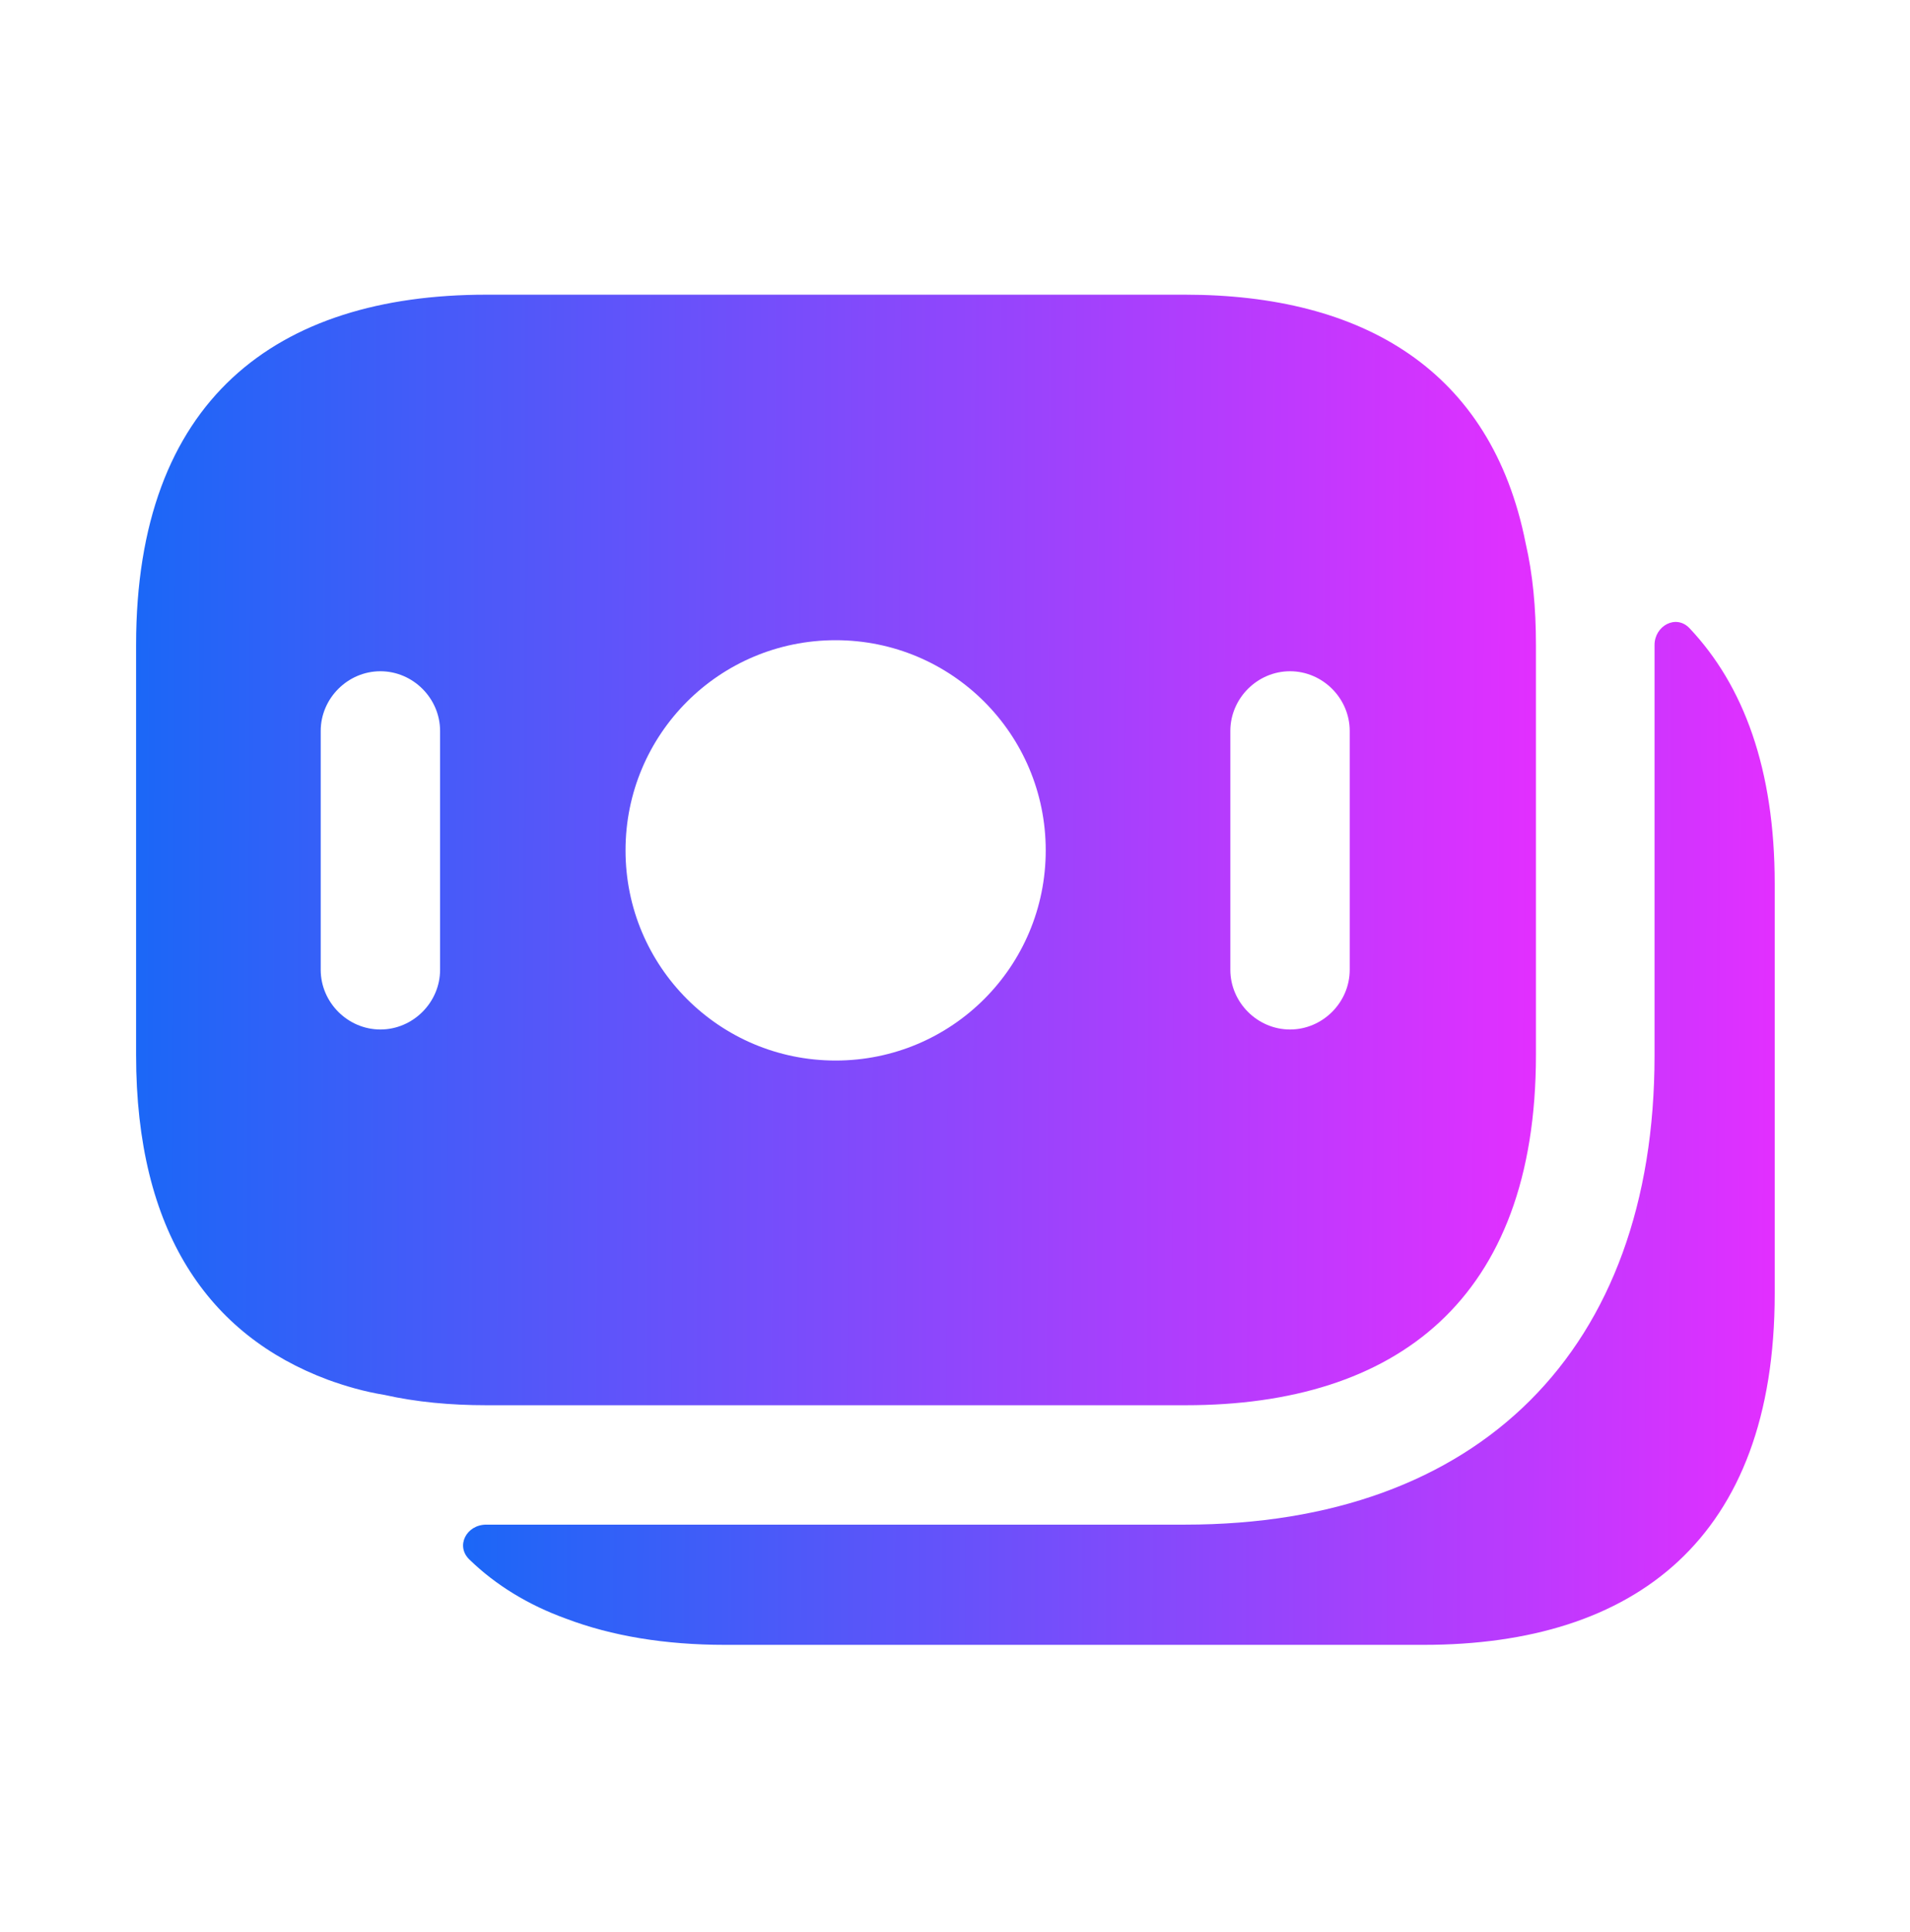
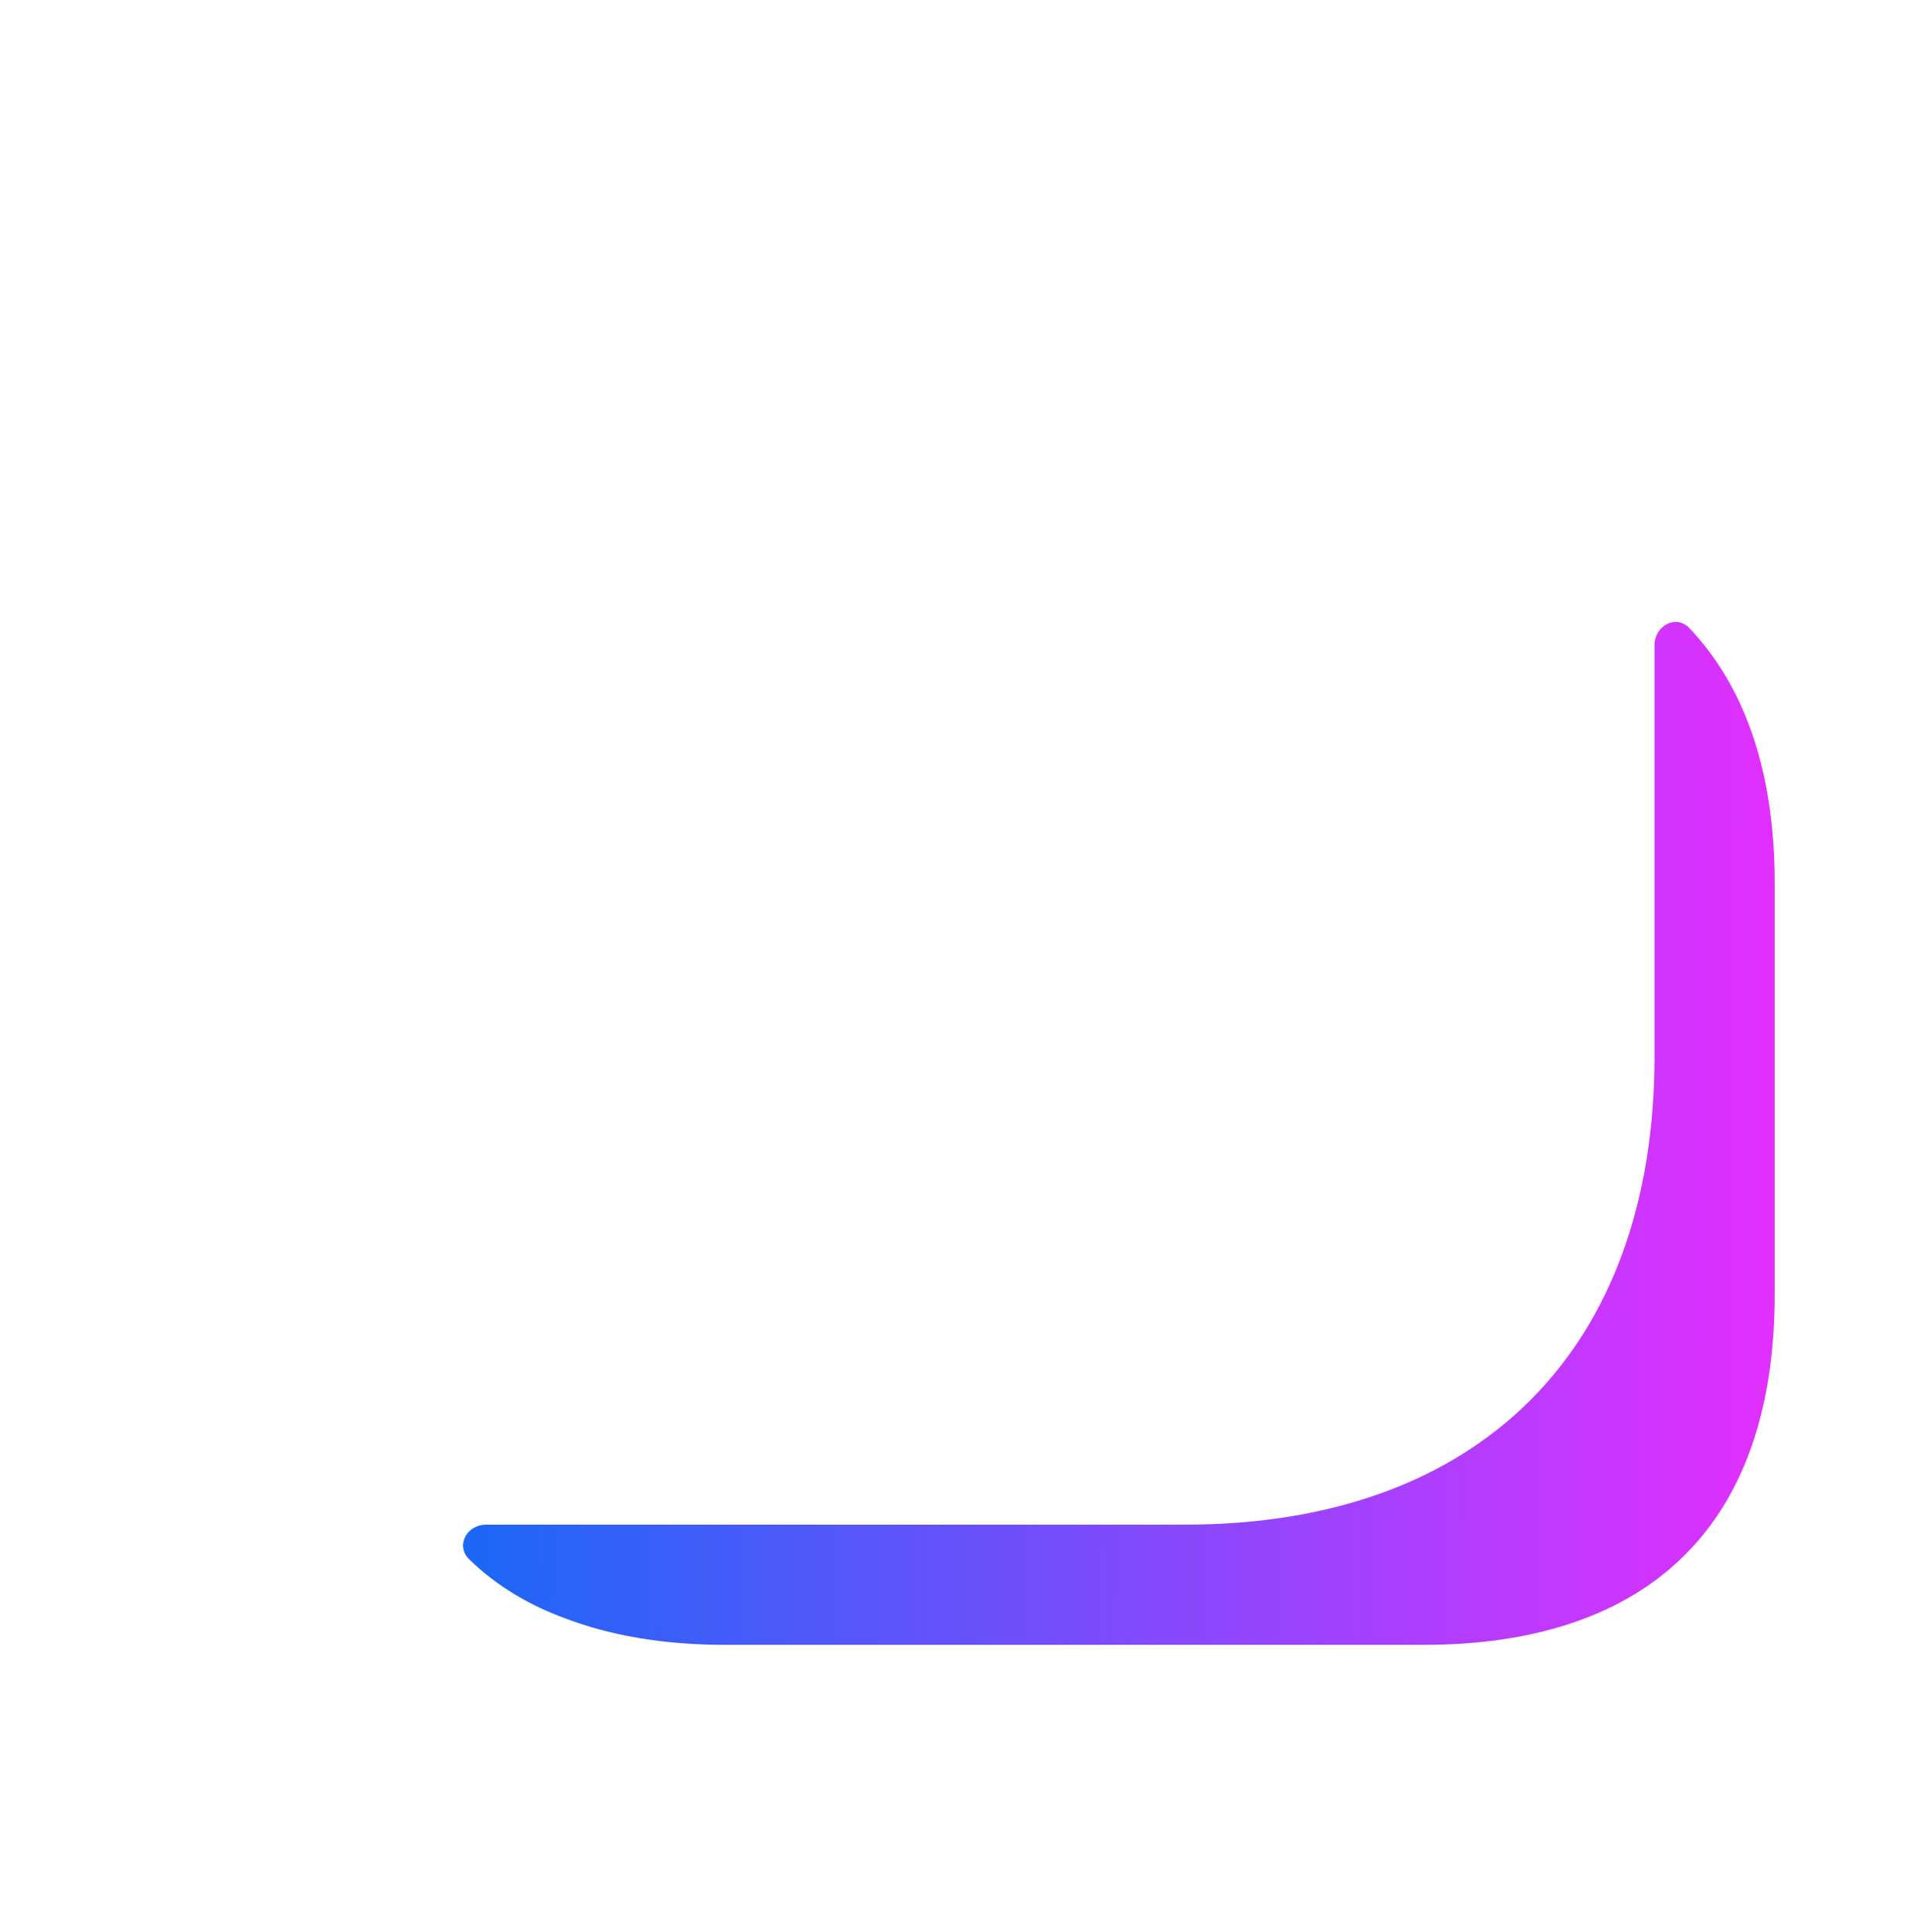
<svg xmlns="http://www.w3.org/2000/svg" width="88" height="89" viewBox="0 0 88 89" fill="none">
-   <path d="M70.29 25.013C68.713 17.057 62.81 13.573 54.596 13.573H22.403C12.723 13.573 6.27 18.413 6.27 29.707V48.59C6.27 56.73 9.606 61.497 15.106 63.55C15.913 63.843 16.793 64.1 17.71 64.247C19.176 64.577 20.753 64.723 22.403 64.723H54.633C64.313 64.723 70.766 59.883 70.766 48.59V29.707C70.766 27.983 70.62 26.443 70.29 25.013ZM20.276 44.667C20.276 46.17 19.03 47.417 17.526 47.417C16.023 47.417 14.776 46.17 14.776 44.667V33.667C14.776 32.163 16.023 30.917 17.526 30.917C19.03 30.917 20.276 32.163 20.276 33.667V44.667ZM38.5 48.847C33.146 48.847 28.82 44.52 28.82 39.167C28.82 33.813 33.146 29.487 38.5 29.487C43.853 29.487 48.18 33.813 48.18 39.167C48.18 44.52 43.853 48.847 38.5 48.847ZM62.186 44.667C62.186 46.17 60.94 47.417 59.436 47.417C57.933 47.417 56.686 46.17 56.686 44.667V33.667C56.686 32.163 57.933 30.917 59.436 30.917C60.94 30.917 62.186 32.163 62.186 33.667V44.667Z" fill="url(#paint0_linear_3120_259)" />
  <path d="M81.767 40.707V59.59C81.767 70.883 75.314 75.76 65.597 75.76H33.404C30.654 75.76 28.197 75.357 26.07 74.55C24.347 73.927 22.843 73.01 21.634 71.837C20.974 71.213 21.487 70.223 22.404 70.223H54.597C68.163 70.223 76.23 62.157 76.23 48.627V29.707C76.23 28.827 77.22 28.277 77.844 28.937C80.337 31.577 81.767 35.427 81.767 40.707Z" fill="url(#paint1_linear_3120_259)" />
  <defs>
    <linearGradient id="paint0_linear_3120_259" x1="6.27" y1="39.148" x2="70.775" y2="39.374" gradientUnits="userSpaceOnUse">
      <stop stop-color="#1B67F7" />
      <stop offset="1" stop-color="#E22FFF" />
    </linearGradient>
    <linearGradient id="paint1_linear_3120_259" x1="21.335" y1="52.203" x2="81.774" y2="52.418" gradientUnits="userSpaceOnUse">
      <stop stop-color="#1B67F7" />
      <stop offset="1" stop-color="#E22FFF" />
    </linearGradient>
  </defs>
</svg>